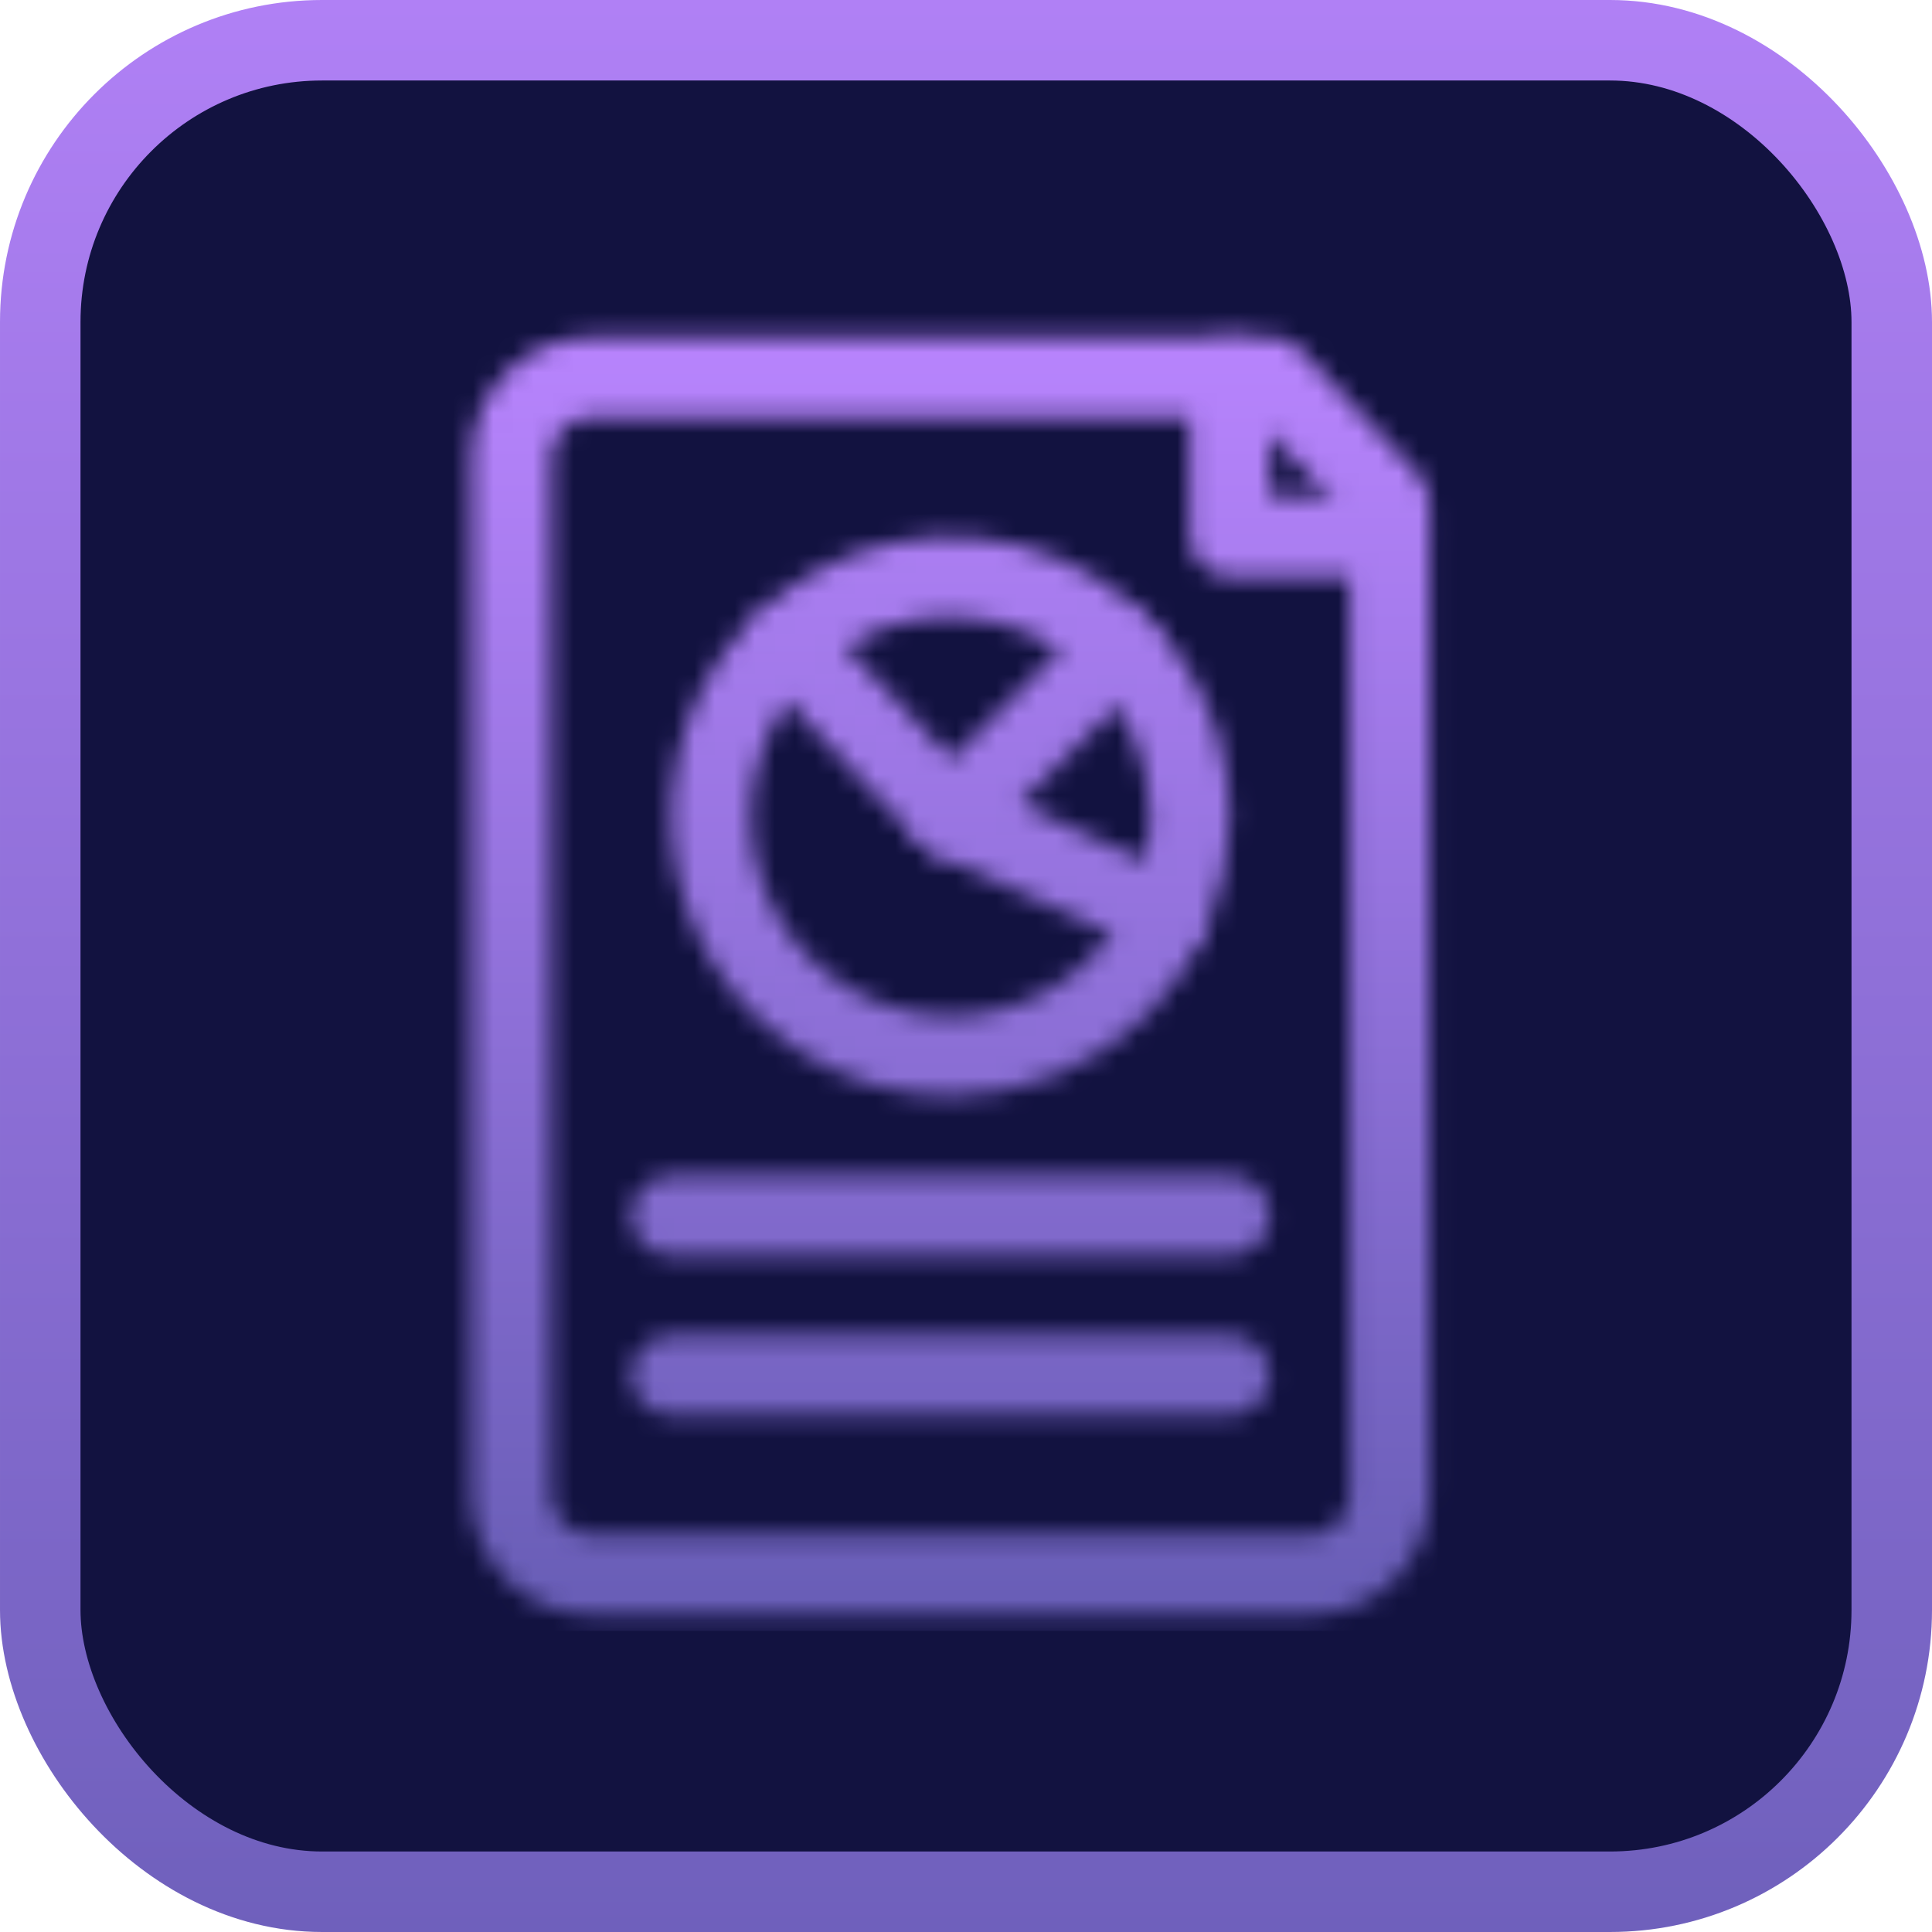
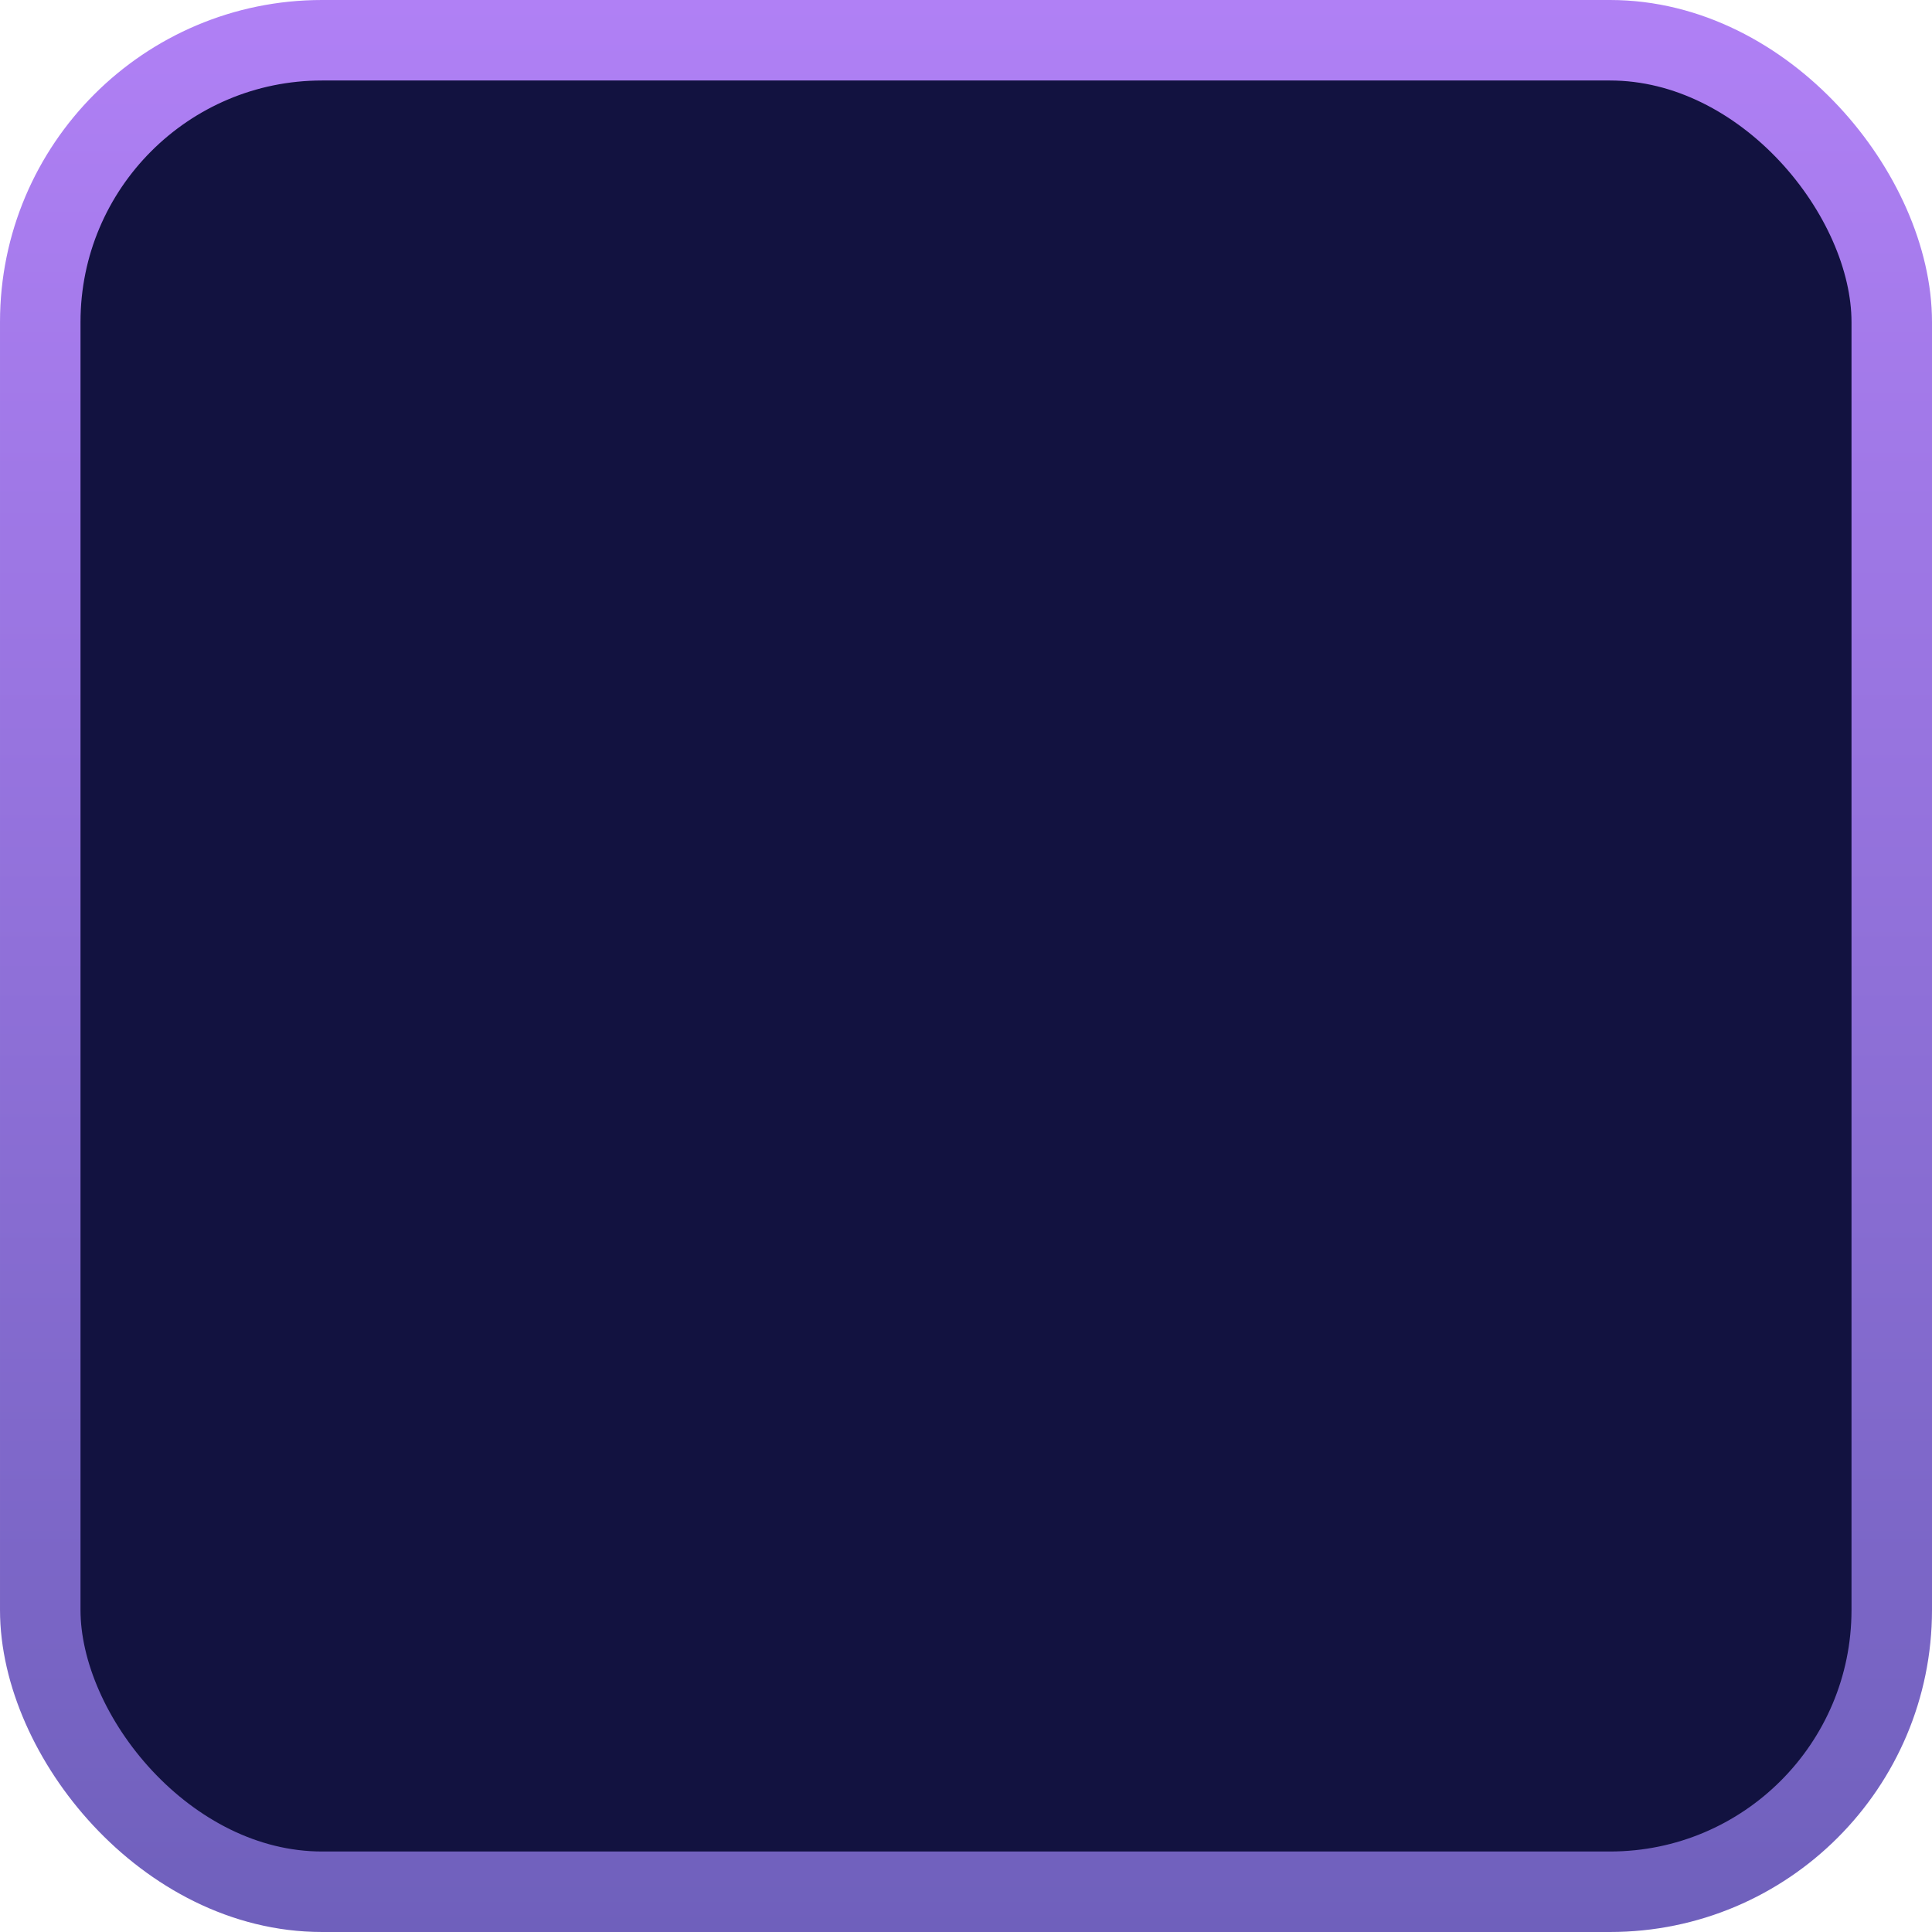
<svg xmlns="http://www.w3.org/2000/svg" width="96" height="96" viewBox="0 0 96 96" fill="none">
  <rect x="2" y="2" width="92" height="92" rx="14" fill="#121240" stroke="url(#paint0_linear_353_318)" stroke-width="4" />
  <mask id="mask0_353_318" style="mask-type:alpha" maskUnits="userSpaceOnUse" x="7" y="8" width="81" height="81">
    <path d="M65.082 80.243H29.371C27.793 80.242 26.28 79.614 25.164 78.498C24.048 77.382 23.421 75.869 23.419 74.291V22.709C23.421 21.131 24.048 19.618 25.164 18.502C26.28 17.386 27.793 16.758 29.371 16.757H63.18C63.45 16.757 63.717 16.811 63.965 16.918C64.212 17.025 64.436 17.181 64.621 17.377L70.49 23.577C70.839 23.945 71.034 24.433 71.034 24.941V74.291C71.032 75.869 70.404 77.382 69.289 78.498C68.173 79.614 66.66 80.242 65.082 80.243ZM29.371 20.725C28.845 20.725 28.341 20.934 27.969 21.306C27.597 21.678 27.387 22.183 27.387 22.709V74.291C27.387 74.817 27.597 75.322 27.969 75.694C28.341 76.065 28.845 76.275 29.371 76.275H65.082C65.608 76.275 66.112 76.065 66.484 75.694C66.856 75.322 67.065 74.817 67.066 74.291V25.731L62.327 20.725H29.371Z" fill="black" />
-     <path d="M47.226 54.452C44.48 54.452 41.795 53.637 39.511 52.111C37.227 50.585 35.447 48.416 34.396 45.879C33.345 43.341 33.07 40.549 33.605 37.855C34.141 35.161 35.464 32.686 37.406 30.744C39.349 28.802 41.823 27.479 44.517 26.943C47.211 26.407 50.003 26.683 52.541 27.734C55.079 28.785 57.248 30.565 58.773 32.849C60.3 35.132 61.114 37.818 61.114 40.564C61.11 44.246 59.645 47.776 57.042 50.38C54.438 52.983 50.908 54.448 47.226 54.452ZM47.226 30.644C45.264 30.644 43.346 31.226 41.715 32.316C40.084 33.406 38.812 34.956 38.062 36.768C37.311 38.581 37.114 40.575 37.497 42.499C37.88 44.424 38.825 46.191 40.212 47.578C41.599 48.966 43.367 49.911 45.291 50.293C47.215 50.676 49.21 50.48 51.023 49.729C52.835 48.978 54.384 47.707 55.474 46.075C56.564 44.444 57.146 42.526 57.146 40.564C57.143 37.934 56.097 35.413 54.237 33.553C52.378 31.694 49.856 30.648 47.226 30.644Z" fill="black" />
    <path d="M58.059 47.488C57.775 47.489 57.494 47.428 57.236 47.31L46.404 42.37C46.17 42.263 45.96 42.112 45.784 41.926L37.63 33.276C37.27 32.893 37.078 32.383 37.094 31.858C37.11 31.332 37.333 30.835 37.716 30.475C38.098 30.114 38.607 29.92 39.132 29.935C39.657 29.95 40.155 30.172 40.517 30.553L48.404 38.92L58.883 43.7C59.295 43.888 59.631 44.212 59.834 44.617C60.037 45.022 60.095 45.484 59.999 45.927C59.903 46.37 59.657 46.767 59.304 47.051C58.951 47.335 58.512 47.489 58.059 47.488Z" fill="black" />
-     <path d="M47.226 42.548C46.834 42.548 46.451 42.432 46.124 42.214C45.798 41.996 45.544 41.686 45.394 41.323C45.244 40.961 45.204 40.562 45.281 40.177C45.358 39.792 45.546 39.439 45.824 39.161L54.236 30.75C54.609 30.385 55.111 30.183 55.633 30.186C56.155 30.189 56.655 30.398 57.023 30.767C57.392 31.136 57.601 31.636 57.605 32.157C57.608 32.679 57.406 33.181 57.041 33.555L48.629 41.967C48.445 42.152 48.227 42.298 47.986 42.398C47.745 42.497 47.487 42.548 47.226 42.548Z" fill="black" />
-     <path d="M61.114 62.388H33.339C32.812 62.388 32.308 62.179 31.936 61.806C31.564 61.434 31.355 60.93 31.355 60.404C31.355 59.877 31.564 59.373 31.936 59.001C32.308 58.629 32.812 58.42 33.339 58.42H61.114C61.64 58.42 62.145 58.629 62.517 59.001C62.889 59.373 63.098 59.877 63.098 60.404C63.098 60.93 62.889 61.434 62.517 61.806C62.145 62.179 61.64 62.388 61.114 62.388Z" fill="black" />
    <path d="M61.114 70.323H33.339C32.812 70.323 32.308 70.115 31.936 69.742C31.564 69.37 31.355 68.866 31.355 68.34C31.355 67.813 31.564 67.309 31.936 66.937C32.308 66.565 32.812 66.356 33.339 66.356H61.114C61.64 66.356 62.145 66.565 62.517 66.937C62.889 67.309 63.098 67.813 63.098 68.34C63.098 68.866 62.889 69.37 62.517 69.742C62.145 70.115 61.64 70.323 61.114 70.323Z" fill="black" />
    <path d="M69.05 28.66H61.114C60.588 28.66 60.083 28.451 59.711 28.079C59.339 27.707 59.13 27.203 59.13 26.677V18.741C59.13 18.215 59.339 17.71 59.711 17.338C60.083 16.966 60.588 16.757 61.114 16.757C61.64 16.757 62.145 16.966 62.517 17.338C62.889 17.71 63.098 18.215 63.098 18.741V24.692H69.05C69.576 24.692 70.081 24.901 70.453 25.274C70.825 25.646 71.034 26.15 71.034 26.677C71.034 27.203 70.825 27.707 70.453 28.079C70.081 28.451 69.576 28.66 69.05 28.66Z" fill="black" />
  </mask>
  <g mask="url(#mask0_353_318)">
-     <rect x="14" y="15" width="66.039" height="66.039" fill="url(#paint1_linear_353_318)" />
-   </g>
+     </g>
  <defs>
    <linearGradient id="paint0_linear_353_318" x1="48" y1="0" x2="48" y2="96" gradientUnits="userSpaceOnUse">
      <stop stop-color="#B080F5" />
      <stop offset="1" stop-color="#6F60BC" />
    </linearGradient>
    <linearGradient id="paint1_linear_353_318" x1="47.02" y1="15" x2="47.02" y2="81.039" gradientUnits="userSpaceOnUse">
      <stop stop-color="#BA85FF" />
      <stop offset="1" stop-color="#675DB5" />
    </linearGradient>
  </defs>
</svg>